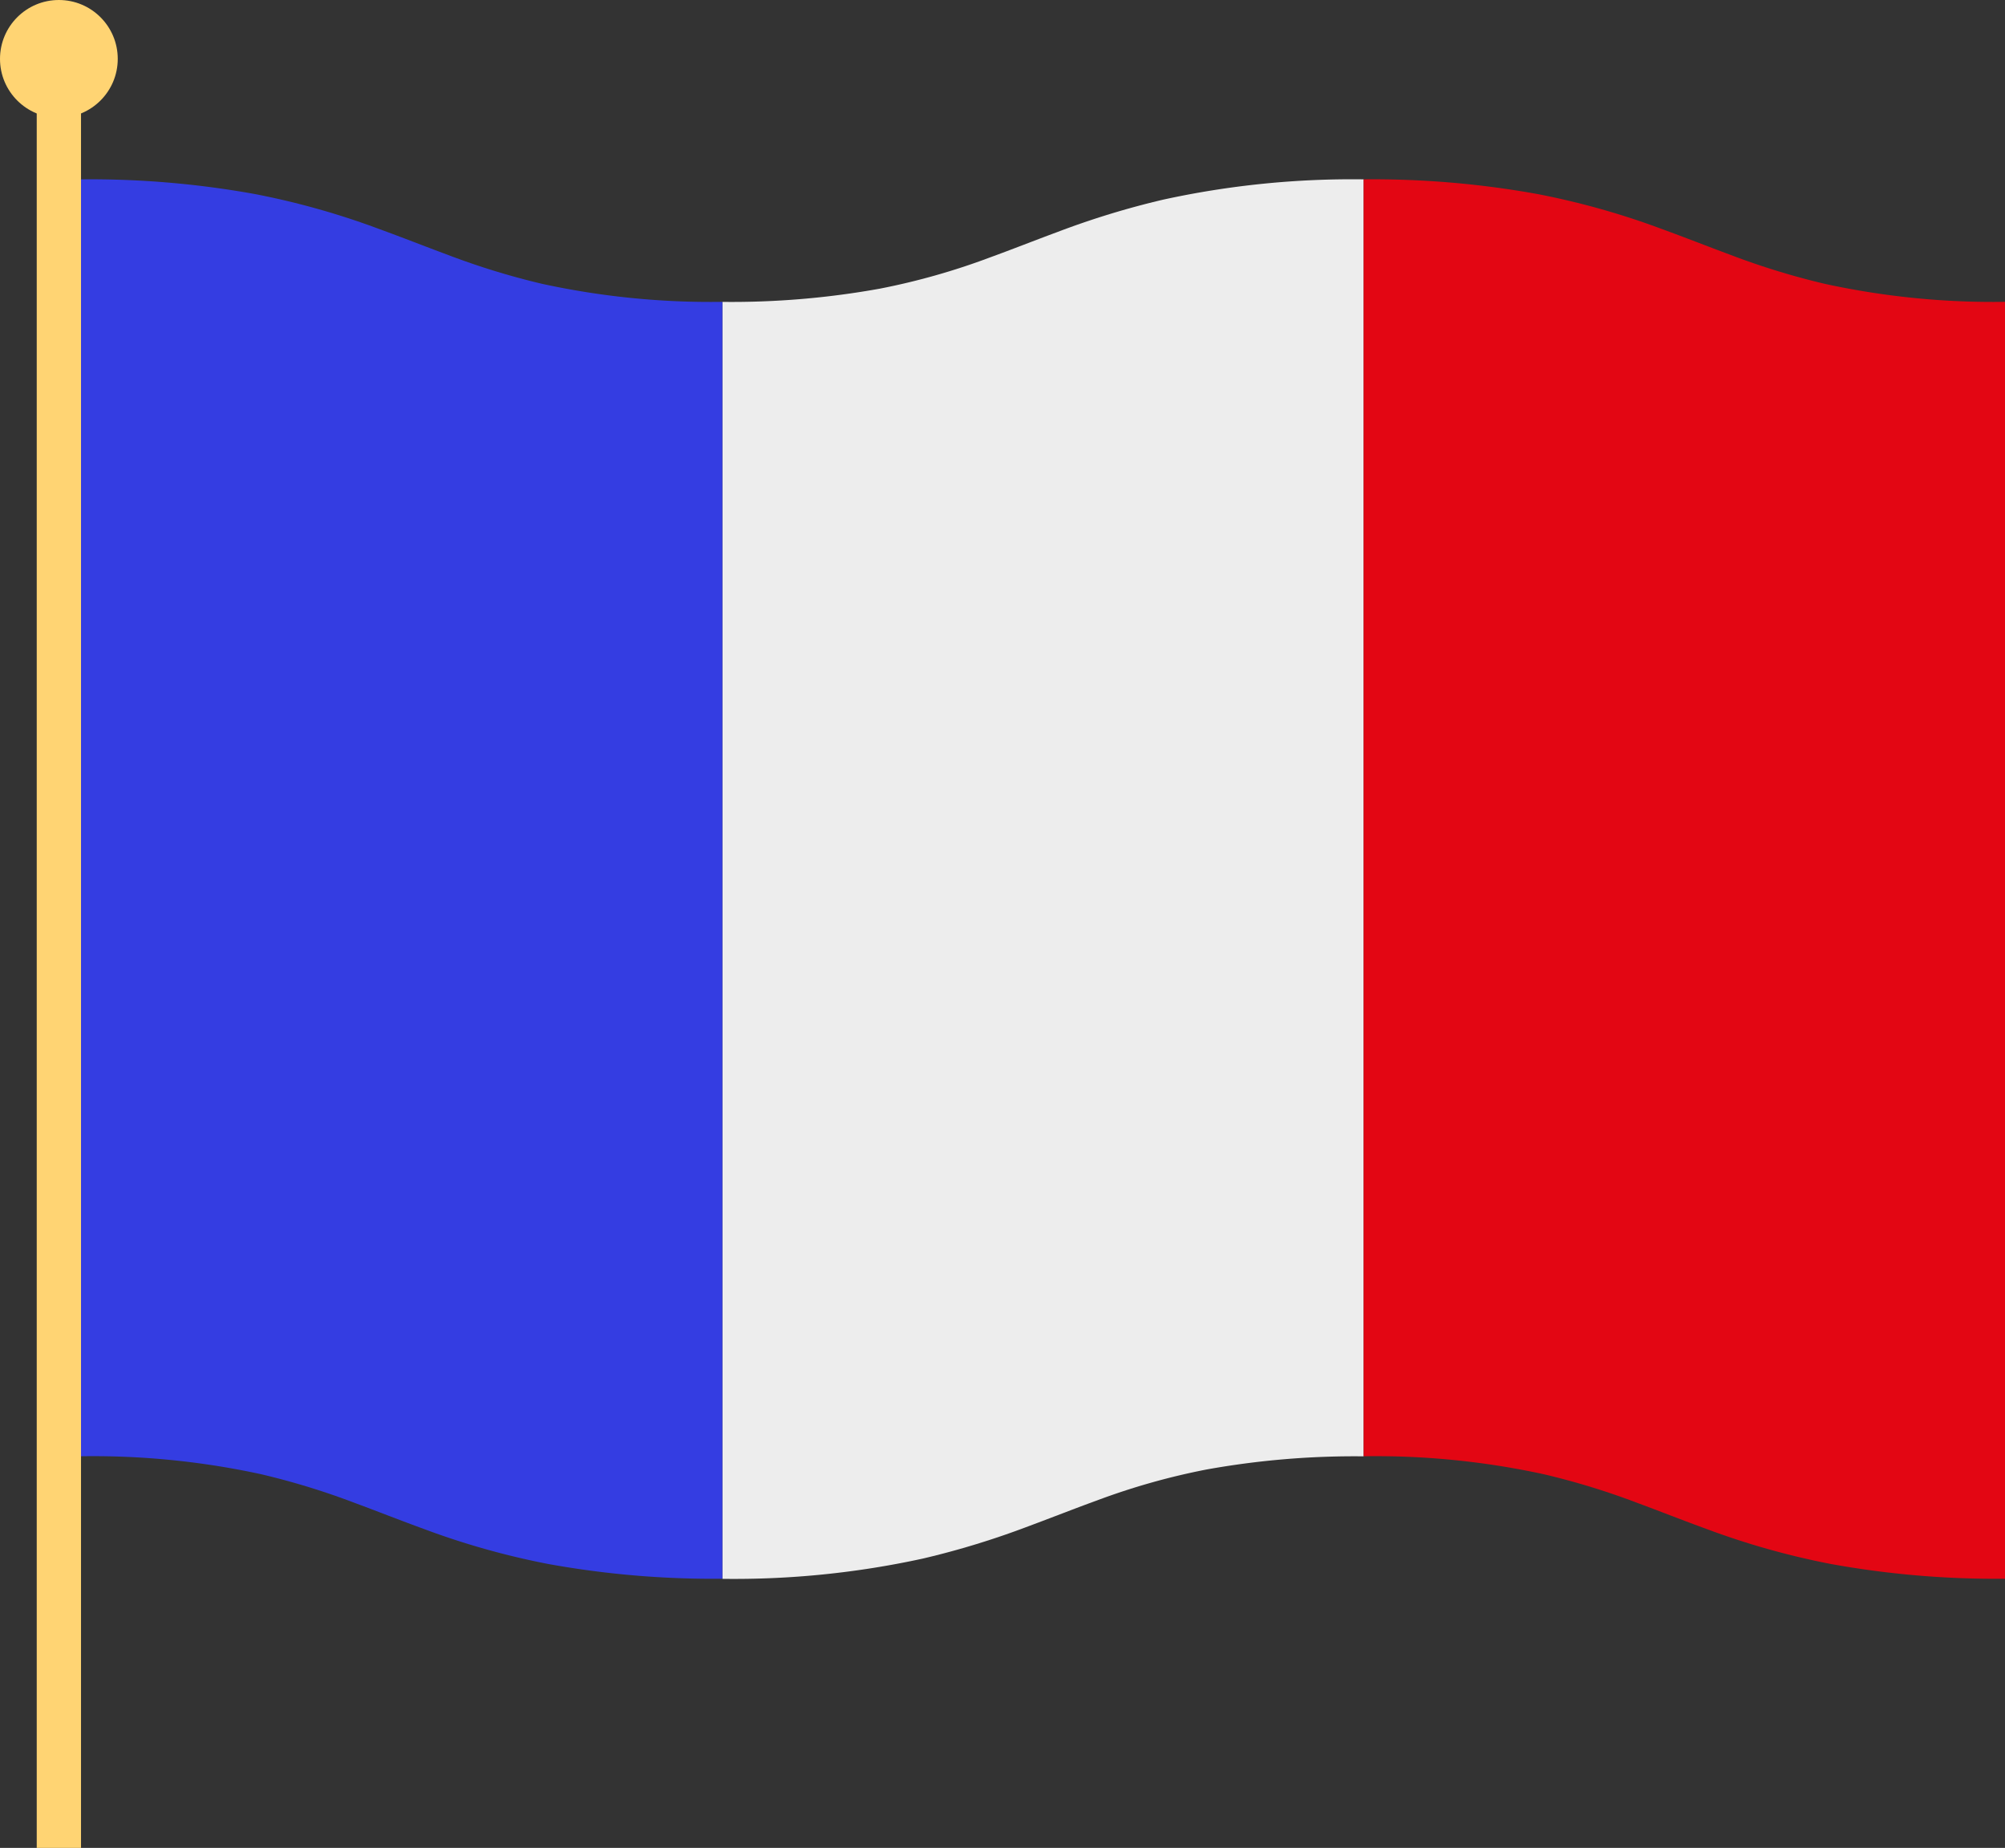
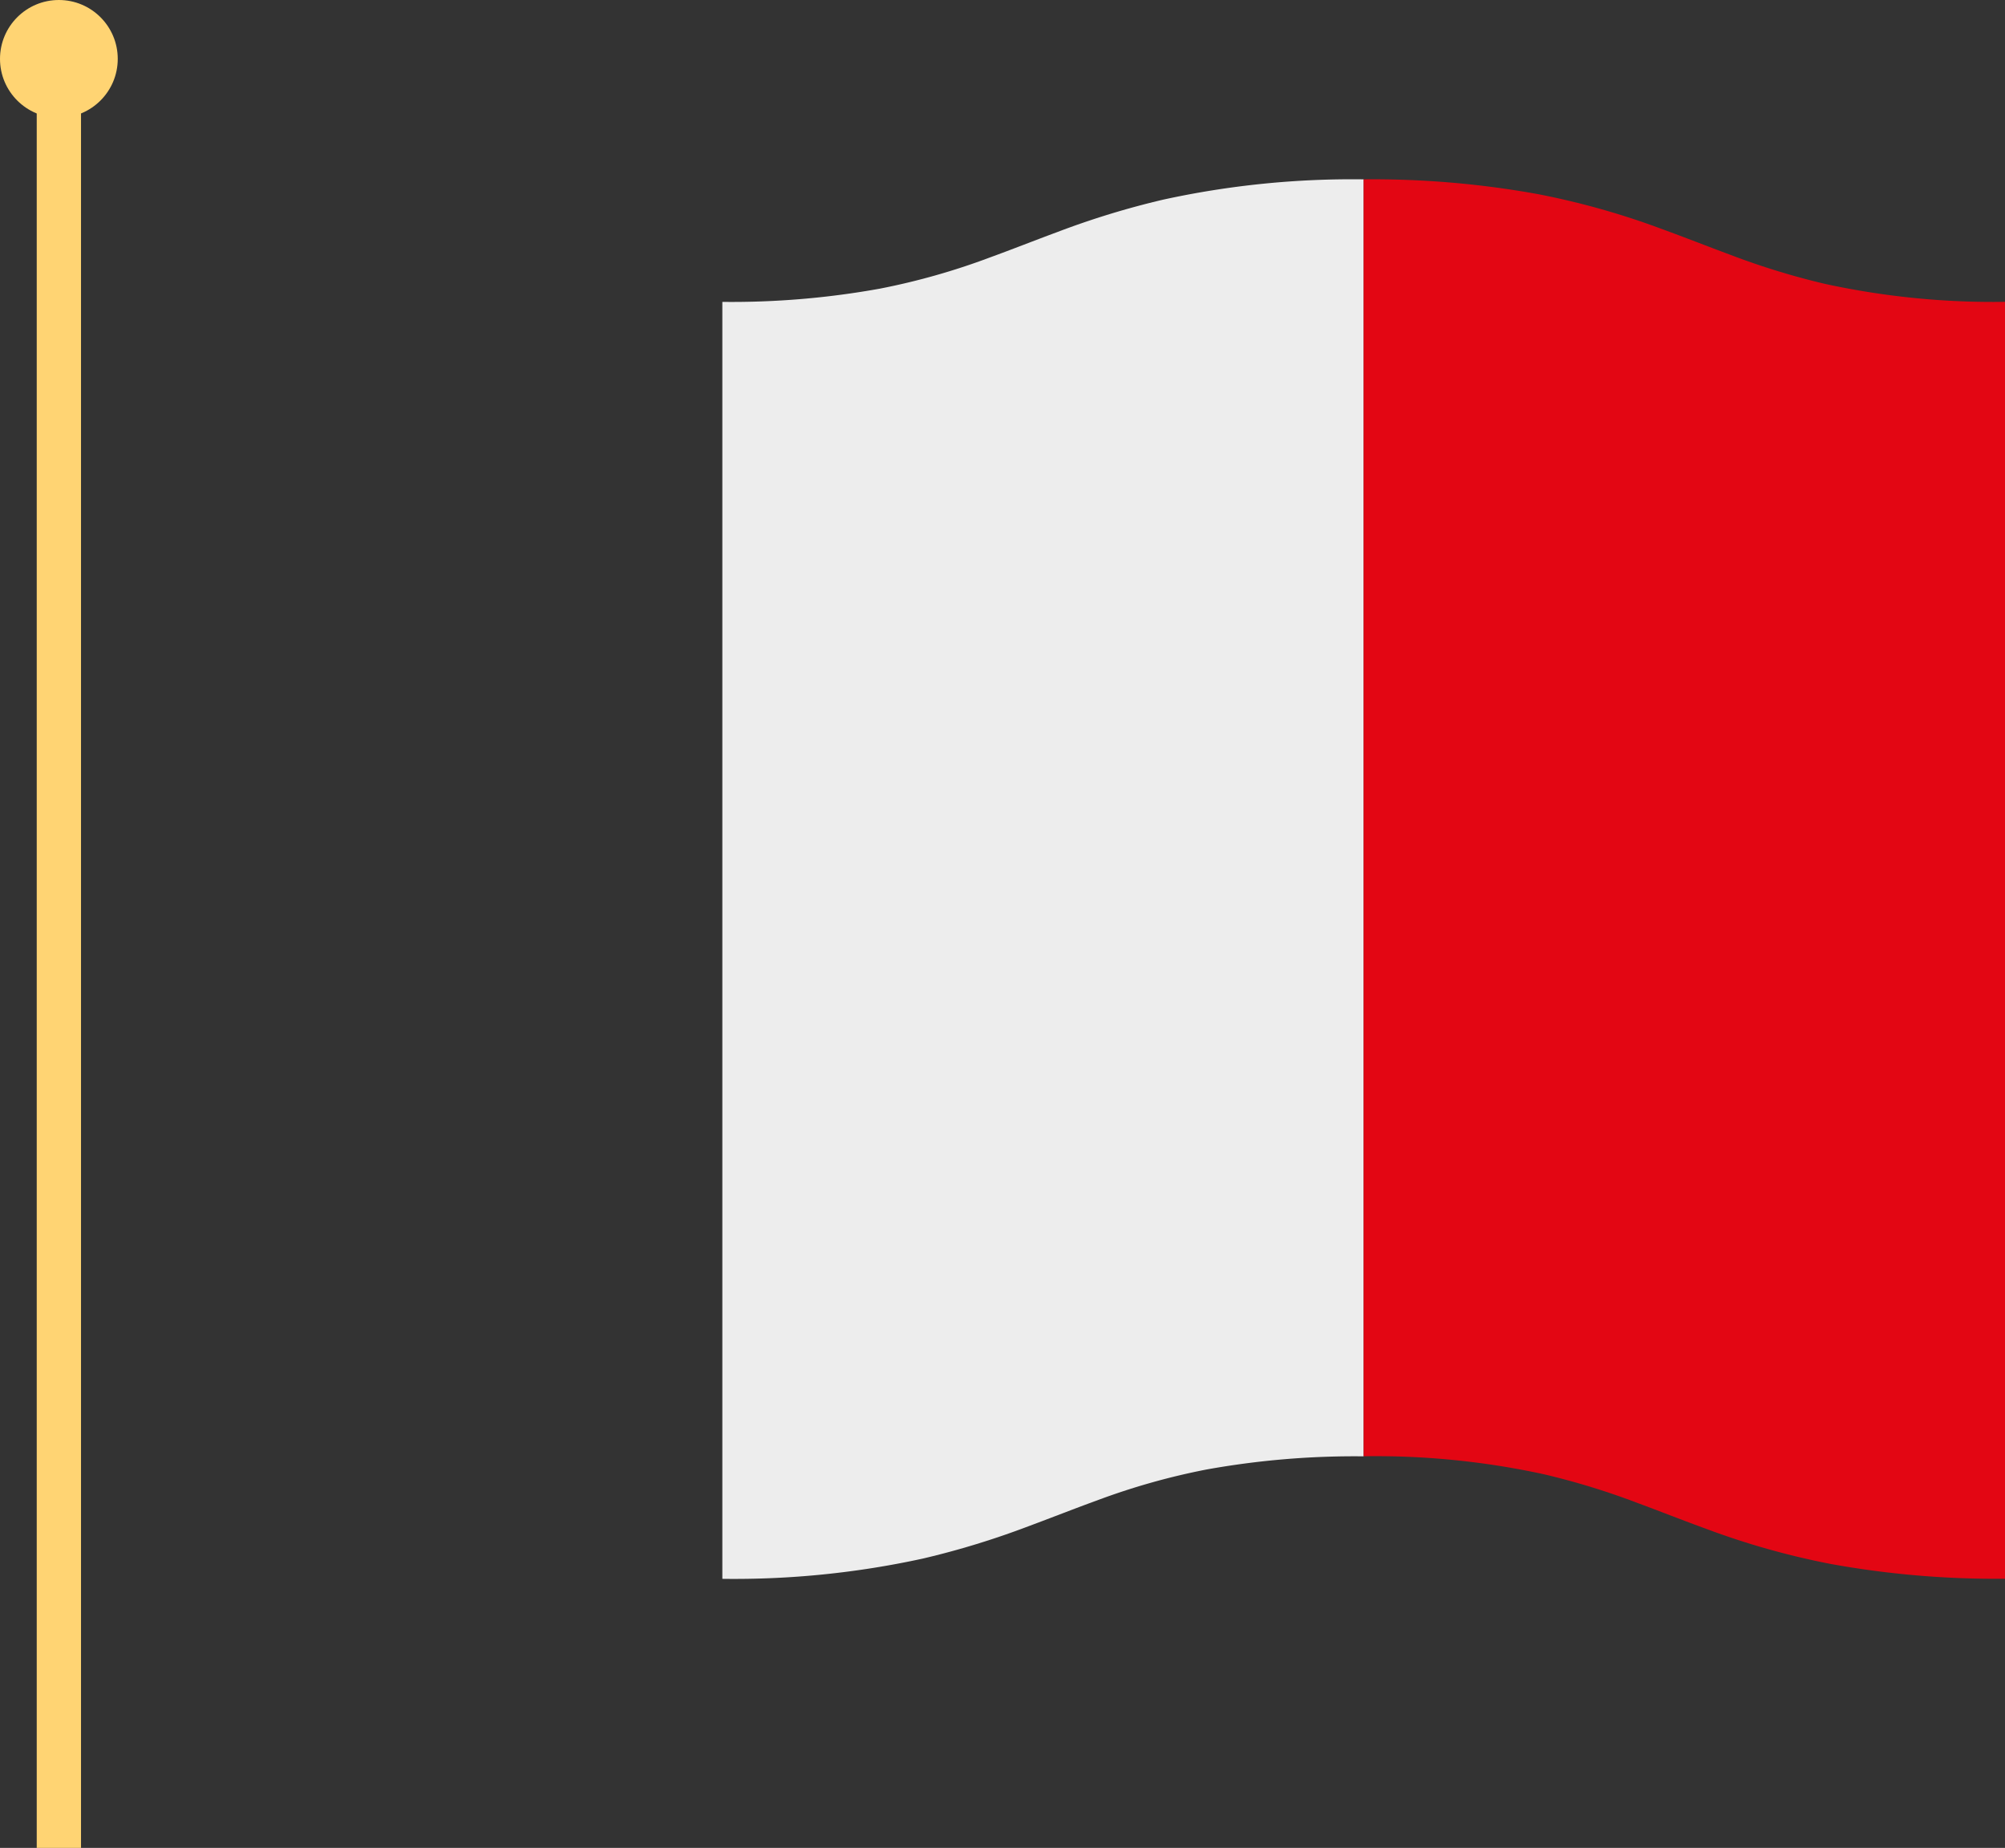
<svg xmlns="http://www.w3.org/2000/svg" width="139.631" height="128.676" viewBox="0 0 139.631 128.676">
  <rect x="0" y="0" width="139.631" height="128.676" fill="#333333" stroke="none" />
  <g id="flag" transform="translate(-1301.143 -872.114)">
    <path id="Path_3738" data-name="Path 3738" d="M1416.576,889.684h0A61.572,61.572,0,0,0,1402.6,891.1a57.981,57.981,0,0,0-7.364,2.255c-1.641.608-3.174,1.217-4.725,1.781a47.732,47.732,0,0,1-7.629,2.159,58.047,58.047,0,0,1-10.969.922v88.919a61.57,61.57,0,0,0,13.973-1.413,58,58,0,0,0,7.363-2.255c1.641-.609,3.175-1.217,4.726-1.781a47.741,47.741,0,0,1,7.629-2.159,58.064,58.064,0,0,1,10.971-.922h0Z" transform="translate(-20.465 -5.081)" fill="#ededed" />
    <path id="Path_3739" data-name="Path 3739" d="M1460.291,894.943c-1.548-.573-3.094-1.187-4.76-1.793a54.046,54.046,0,0,0-8.618-2.431,64.357,64.357,0,0,0-12.169-1.035V978.6a55.111,55.111,0,0,1,12.545,1.252,51.47,51.47,0,0,1,6.572,2.018c1.548.573,3.094,1.187,4.76,1.793a54.046,54.046,0,0,0,8.618,2.431,64.356,64.356,0,0,0,12.169,1.035V898.214a55.121,55.121,0,0,1-12.545-1.253A51.706,51.706,0,0,1,1460.291,894.943Z" transform="translate(-38.634 -5.081)" fill="#e30613" />
    <g id="Group_449" data-name="Group 449" transform="translate(1306.785 884.603)">
-       <path id="Path_3740" data-name="Path 3740" d="M1353.743,898.214h0a55.113,55.113,0,0,1-12.545-1.253,51.706,51.706,0,0,1-6.572-2.018c-1.548-.573-3.094-1.187-4.76-1.793a54.009,54.009,0,0,0-8.617-2.431,64.355,64.355,0,0,0-12.169-1.035v6.4h0V978.6a55.113,55.113,0,0,1,12.545,1.252,51.47,51.47,0,0,1,6.572,2.018c1.548.573,3.094,1.187,4.76,1.793a54.017,54.017,0,0,0,8.617,2.431,64.355,64.355,0,0,0,12.169,1.035h0Z" transform="translate(-1309.08 -889.684)" fill="#343de2" />
-     </g>
+       </g>
    <circle id="Ellipse_21" data-name="Ellipse 21" cx="4.1" cy="4.1" r="4.1" transform="translate(1301.143 872.114)" fill="#ffd473" />
    <rect id="Rectangle_155" data-name="Rectangle 155" width="3.084" height="122.196" transform="translate(1303.701 878.594)" fill="#ffd473" />
  </g>
</svg>